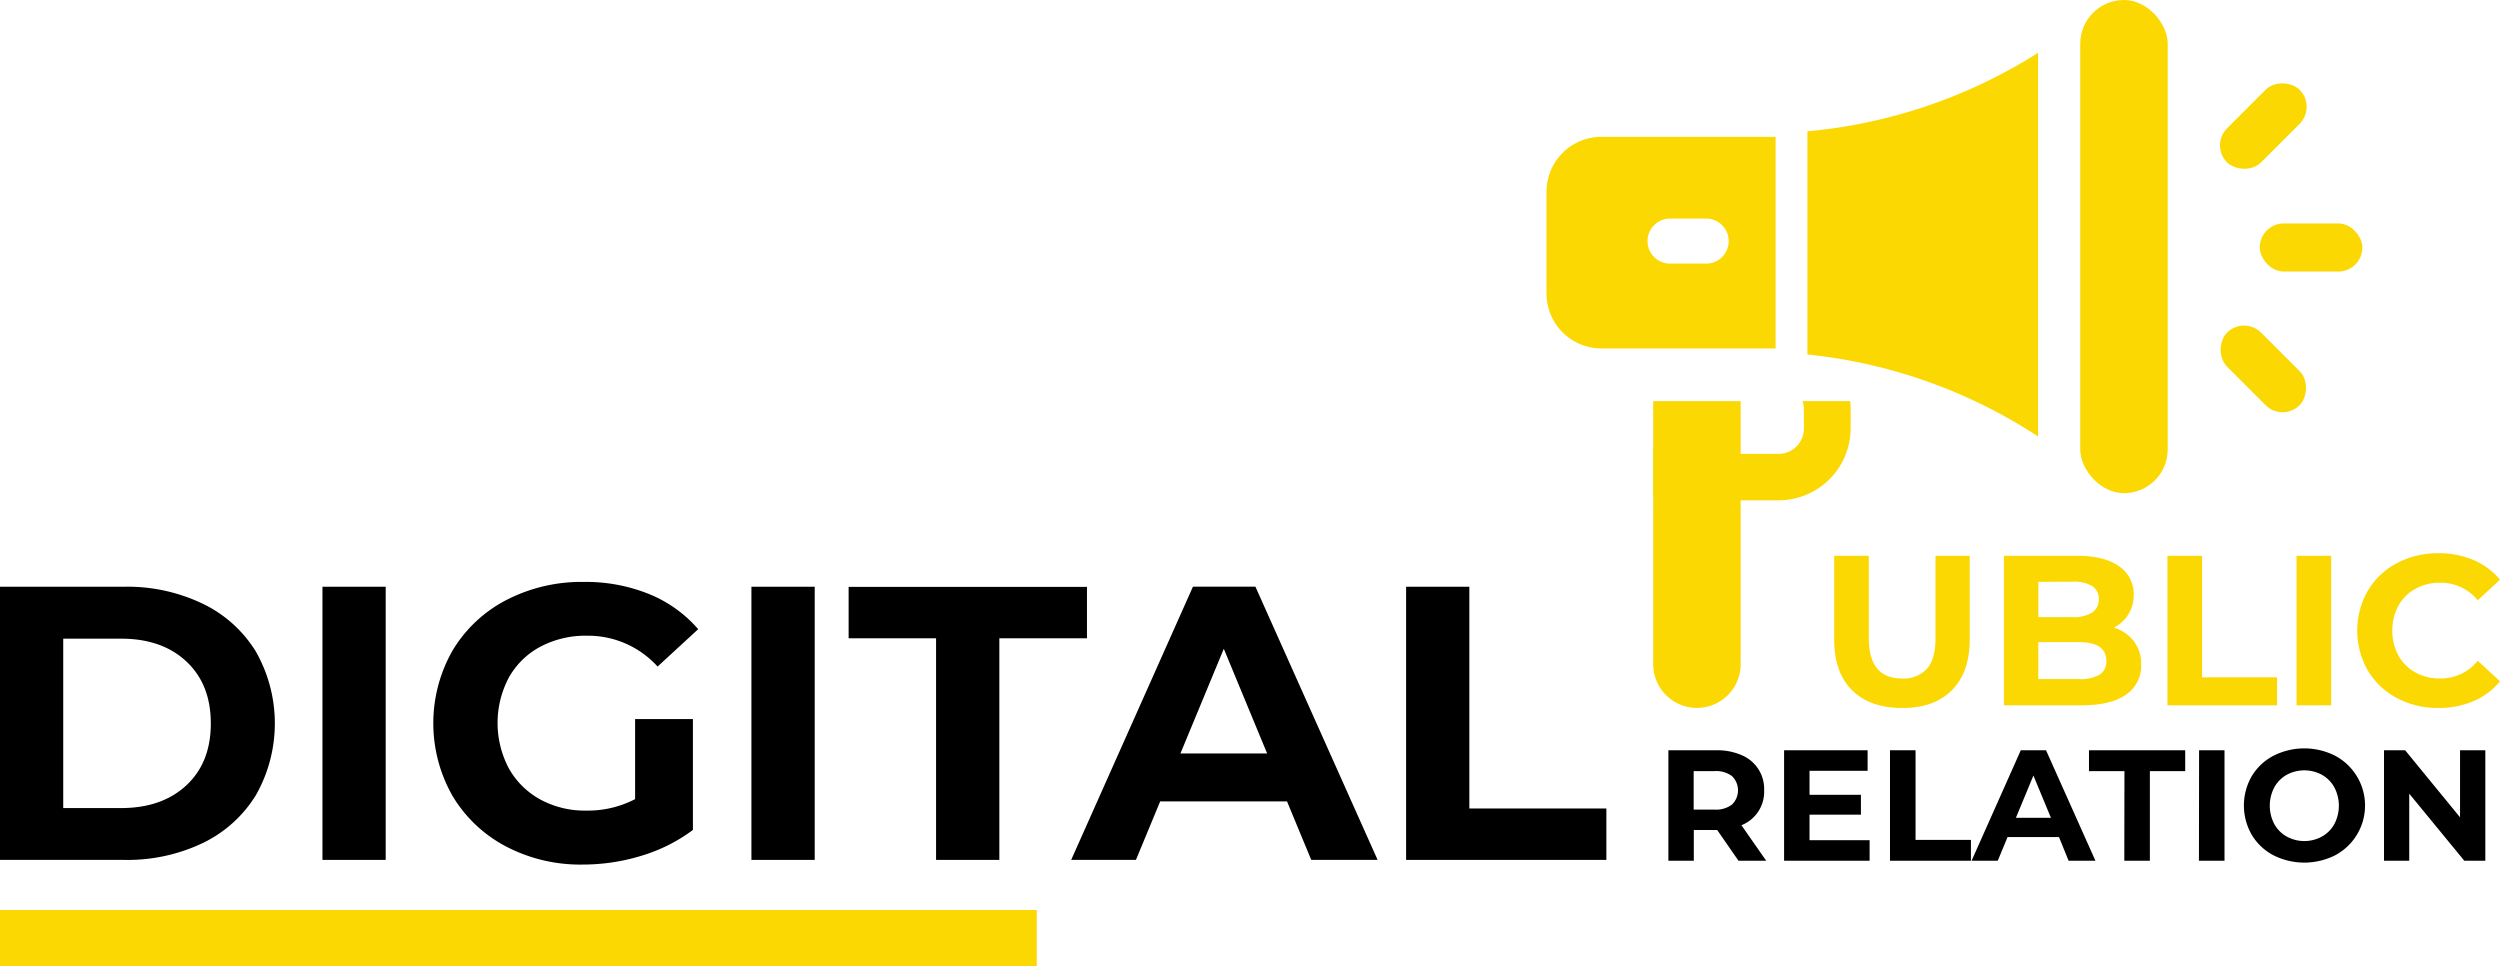
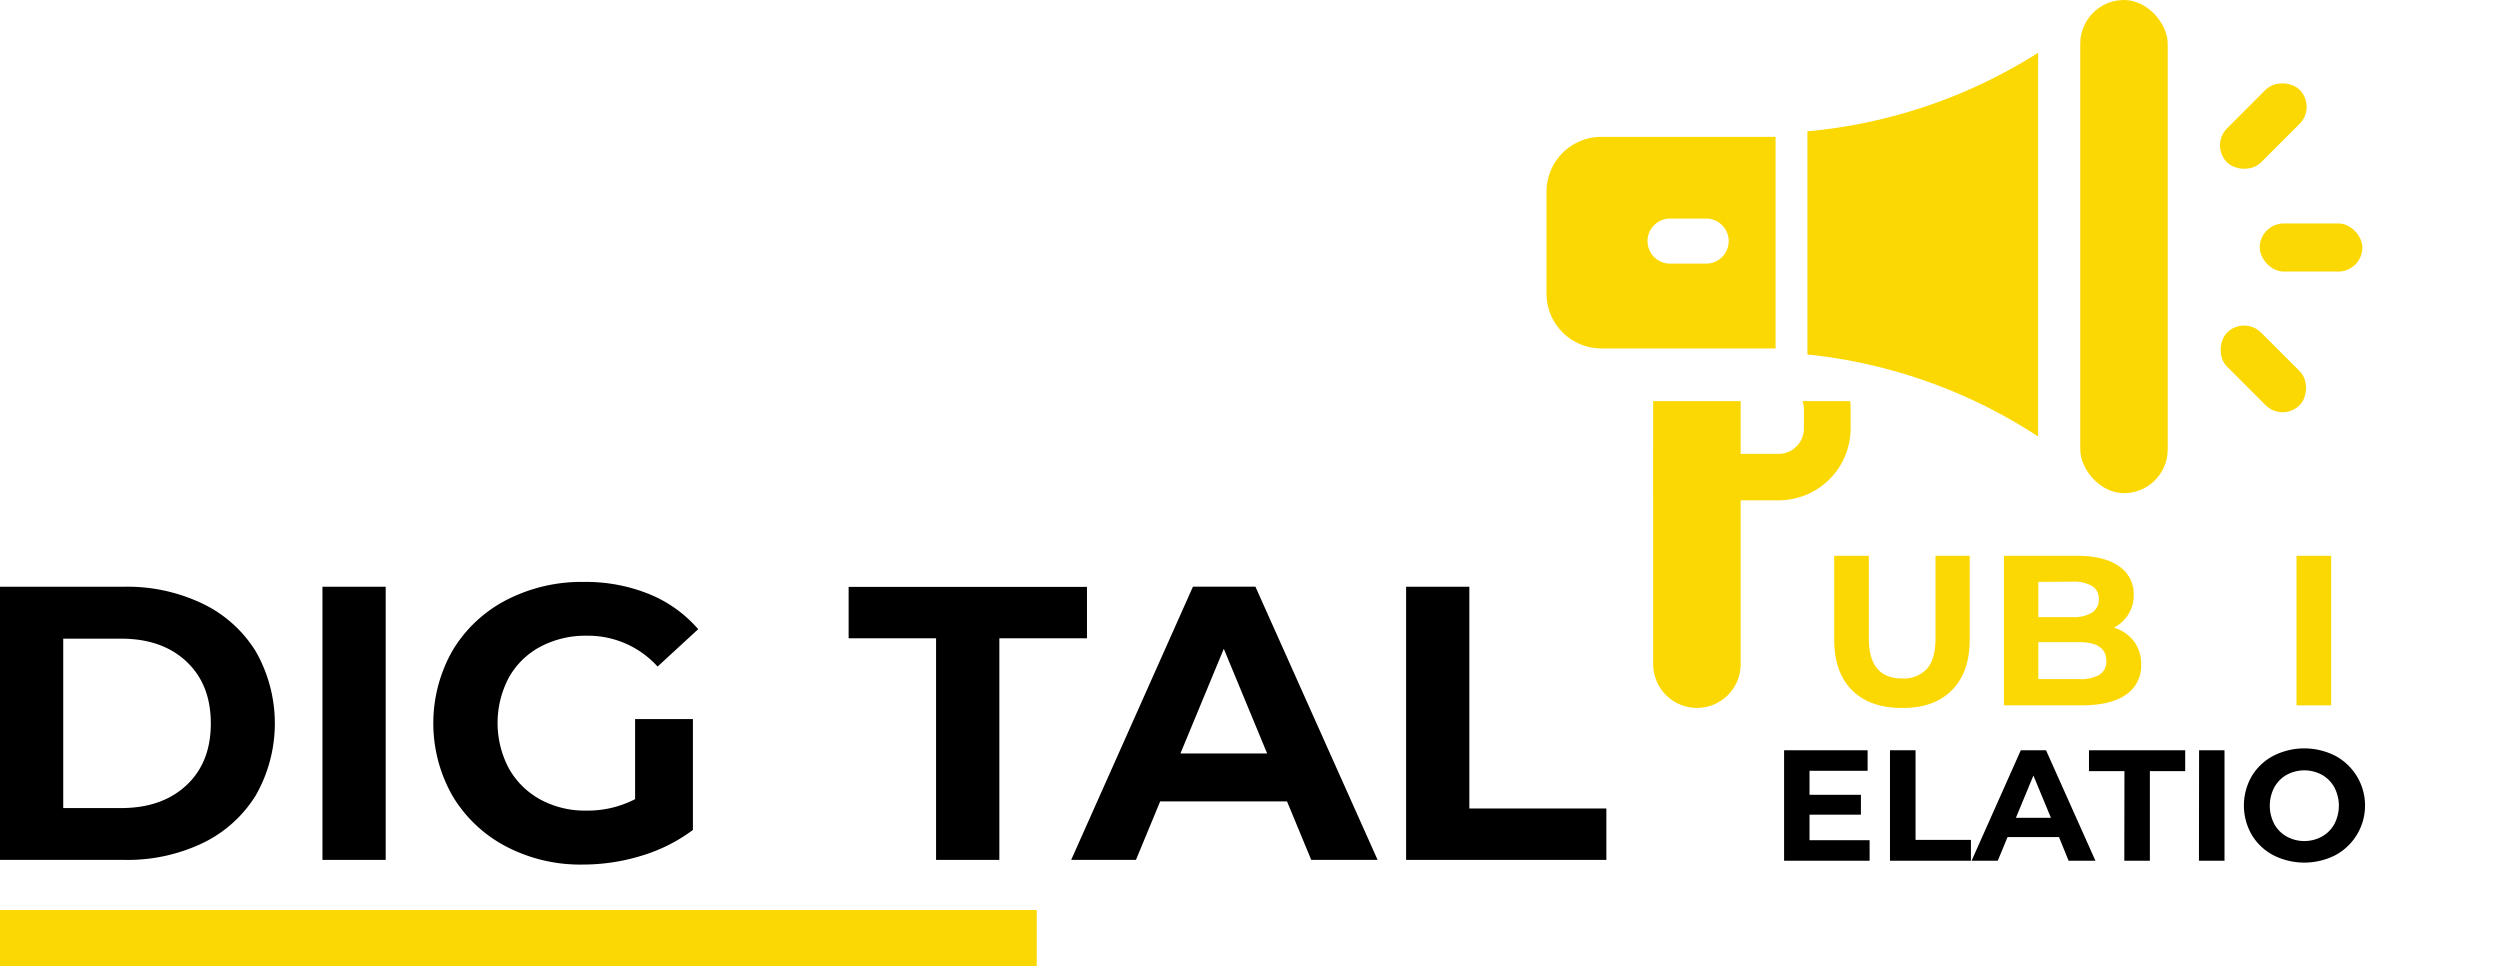
<svg xmlns="http://www.w3.org/2000/svg" viewBox="0 0 534.95 206.73">
  <defs>
    <style>.cls-1{fill:#fcd803;}</style>
  </defs>
  <g id="Layer_2" data-name="Layer 2">
    <g id="Layer_1-2" data-name="Layer 1">
      <path class="cls-1" d="M436.11,11.3V93.4a110.8,110.8,0,0,0-49.36-17.55V28.1A110.88,110.88,0,0,0,436.11,11.3Z" />
      <path class="cls-1" d="M342.67,29.28A11.75,11.75,0,0,0,330.92,41V62.81a11.75,11.75,0,0,0,11.75,11.75h37.27V29.28ZM368.49,55a4.83,4.83,0,0,1-3.41,1.41h-7.72a4.82,4.82,0,1,1,0-9.64h7.72A4.82,4.82,0,0,1,368.49,55Z" />
      <rect class="cls-1" x="445.13" width="18.72" height="105.53" rx="9.36" />
      <path class="cls-1" d="M372.47,85.83v56.29a9.36,9.36,0,1,1-18.72,0V85.83Z" />
      <path class="cls-1" d="M396,91.59a15.43,15.43,0,0,1-15.38,15.47l-8.12,0-15.16,0h0a15.14,15.14,0,0,1-3.52-.41V95.82a5.41,5.41,0,0,0,3.52,1.3l15.2,0,8.09,0A5.43,5.43,0,0,0,386,91.62V87.57a5.3,5.3,0,0,0-.3-1.74h10.2a13.78,13.78,0,0,1,.1,1.71Z" />
      <path class="cls-1" d="M396.3,147.7q-3.81-3.8-3.82-10.84V118.93h7.41v17.65q0,8.61,7.14,8.6a6.68,6.68,0,0,0,5.3-2.08q1.83-2.08,1.83-6.52V118.93h7.32v17.93q0,7-3.82,10.84T407,151.49Q400.13,151.49,396.3,147.7Z" />
      <path class="cls-1" d="M456.6,137.2a8,8,0,0,1,1.56,5,7.4,7.4,0,0,1-3.27,6.47q-3.27,2.26-9.54,2.26H428.8v-32h15.64q5.85,0,9,2.24a7.1,7.1,0,0,1,3.13,6.08,7.69,7.69,0,0,1-4.25,7.05A8.37,8.37,0,0,1,456.6,137.2Zm-20.44-12.69v7.55h7.36a7.48,7.48,0,0,0,4.17-1,3.22,3.22,0,0,0,1.41-2.84,3.14,3.14,0,0,0-1.41-2.81,7.57,7.57,0,0,0-4.17-.94Zm13.06,19.89a3.29,3.29,0,0,0,1.49-3q0-4-5.91-4h-8.64v7.91h8.64A8.22,8.22,0,0,0,449.22,144.4Z" />
-       <path class="cls-1" d="M463.79,118.93h7.41v26h16.05v6H463.79Z" />
      <path class="cls-1" d="M491.41,118.93h7.41v32h-7.41Z" />
-       <path class="cls-1" d="M512.88,149.37a16,16,0,0,1-6.22-5.9,17.23,17.23,0,0,1,0-17.06,15.84,15.84,0,0,1,6.22-5.9,18.49,18.49,0,0,1,8.9-2.13,18.75,18.75,0,0,1,7.52,1.46,15.09,15.09,0,0,1,5.65,4.21l-4.76,4.39a10.21,10.21,0,0,0-8.05-3.75,10.65,10.65,0,0,0-5.3,1.31,9.21,9.21,0,0,0-3.64,3.63,11.47,11.47,0,0,0,0,10.61,9.24,9.24,0,0,0,3.64,3.64,10.65,10.65,0,0,0,5.3,1.3,10.16,10.16,0,0,0,8.05-3.79l4.76,4.39a14.79,14.79,0,0,1-5.67,4.25,18.76,18.76,0,0,1-7.55,1.46A18.49,18.49,0,0,1,512.88,149.37Z" />
-       <path d="M372,184.18l-4.56-6.58h-5v6.58H357V160.54h10.23a13.08,13.08,0,0,1,5.45,1.05,7.82,7.82,0,0,1,4.81,7.53,7.68,7.68,0,0,1-4.86,7.46l5.3,7.6Zm-1.39-18.11a5.71,5.71,0,0,0-3.74-1.07h-4.46v8.24h4.46a5.66,5.66,0,0,0,3.74-1.08,4.24,4.24,0,0,0,0-6.09Z" />
      <path d="M400.06,179.79v4.39h-18.3V160.54h17.87v4.39H387.2v5.14h11v4.25h-11v5.47Z" />
      <path d="M404.42,160.54h5.47v19.18h11.85v4.46H404.42Z" />
      <path d="M440.58,179.11h-11l-2.1,5.07h-5.6l10.53-23.64h5.4l10.57,23.64h-5.74ZM438.86,175l-3.75-9.05L431.36,175Z" />
      <path d="M454.59,165H447v-4.46h20.59V165h-7.56v19.18h-5.47Z" />
      <path d="M470.56,160.54H476v23.64h-5.47Z" />
      <path d="M486.45,183a11.77,11.77,0,0,1-4.63-4.38,12.57,12.57,0,0,1,0-12.52,11.75,11.75,0,0,1,4.63-4.37,14.6,14.6,0,0,1,13.25,0,12.06,12.06,0,0,1,0,21.27,14.68,14.68,0,0,1-13.25,0Zm10.41-4a6.83,6.83,0,0,0,2.65-2.68,8.46,8.46,0,0,0,0-7.83,6.86,6.86,0,0,0-2.65-2.69,7.92,7.92,0,0,0-7.56,0,6.86,6.86,0,0,0-2.65,2.69,8.46,8.46,0,0,0,0,7.83A6.83,6.83,0,0,0,489.3,179a7.85,7.85,0,0,0,7.56,0Z" />
-       <path d="M531.81,160.54v23.64h-4.5l-11.78-14.35v14.35h-5.4V160.54h4.52l11.75,14.35V160.54Z" />
      <path d="M0,125.55H26.56a37.21,37.21,0,0,1,16.83,3.64,27.13,27.13,0,0,1,11.36,10.23,31.12,31.12,0,0,1,0,30.74,27.13,27.13,0,0,1-11.36,10.23A37.34,37.34,0,0,1,26.56,184H0Zm25.89,47.36q8.77,0,14-4.88t5.22-13.24q0-8.35-5.22-13.24t-14-4.89H13.53v36.25Z" />
      <path d="M69,125.55H82.53V184H69Z" />
      <path d="M135.9,153.87h12.37v23.72a35.25,35.25,0,0,1-11,5.52A42.84,42.84,0,0,1,124.63,185a34.22,34.22,0,0,1-16.38-3.89,29,29,0,0,1-11.4-10.77,31.45,31.45,0,0,1,0-31.16,28.86,28.86,0,0,1,11.49-10.78,35,35,0,0,1,16.54-3.88,36.15,36.15,0,0,1,14,2.59,27.67,27.67,0,0,1,10.52,7.52l-8.69,8a20.07,20.07,0,0,0-15.12-6.6,20.64,20.64,0,0,0-9.94,2.34,16.78,16.78,0,0,0-6.76,6.6,20.77,20.77,0,0,0,0,19.46,17.1,17.1,0,0,0,6.72,6.64,19.91,19.91,0,0,0,9.82,2.38A22,22,0,0,0,135.9,171Z" />
-       <path d="M160.79,125.55h13.54V184H160.79Z" />
      <path d="M200.3,136.58H181.59v-11h51v11H213.84V184H200.3Z" />
      <path d="M275.4,171.49H248.25L243.07,184H229.21l26.06-58.47h13.36L294.78,184h-14.2Zm-4.26-10.27-9.27-22.39-9.28,22.39Z" />
      <path d="M300.88,125.55h13.53V173h29.32v11H300.88Z" />
      <rect class="cls-1" y="194.73" width="221.84" height="12" />
      <rect class="cls-1" x="483.54" y="47.81" width="21.96" height="10.3" rx="5.15" />
      <rect class="cls-1" x="473.33" y="21.83" width="21.96" height="10.3" rx="5.15" transform="translate(122.77 350.36) rotate(-45)" />
      <rect class="cls-1" x="473.33" y="73.79" width="21.96" height="10.3" rx="5.15" transform="translate(197.67 -319.34) rotate(45)" />
    </g>
  </g>
</svg>